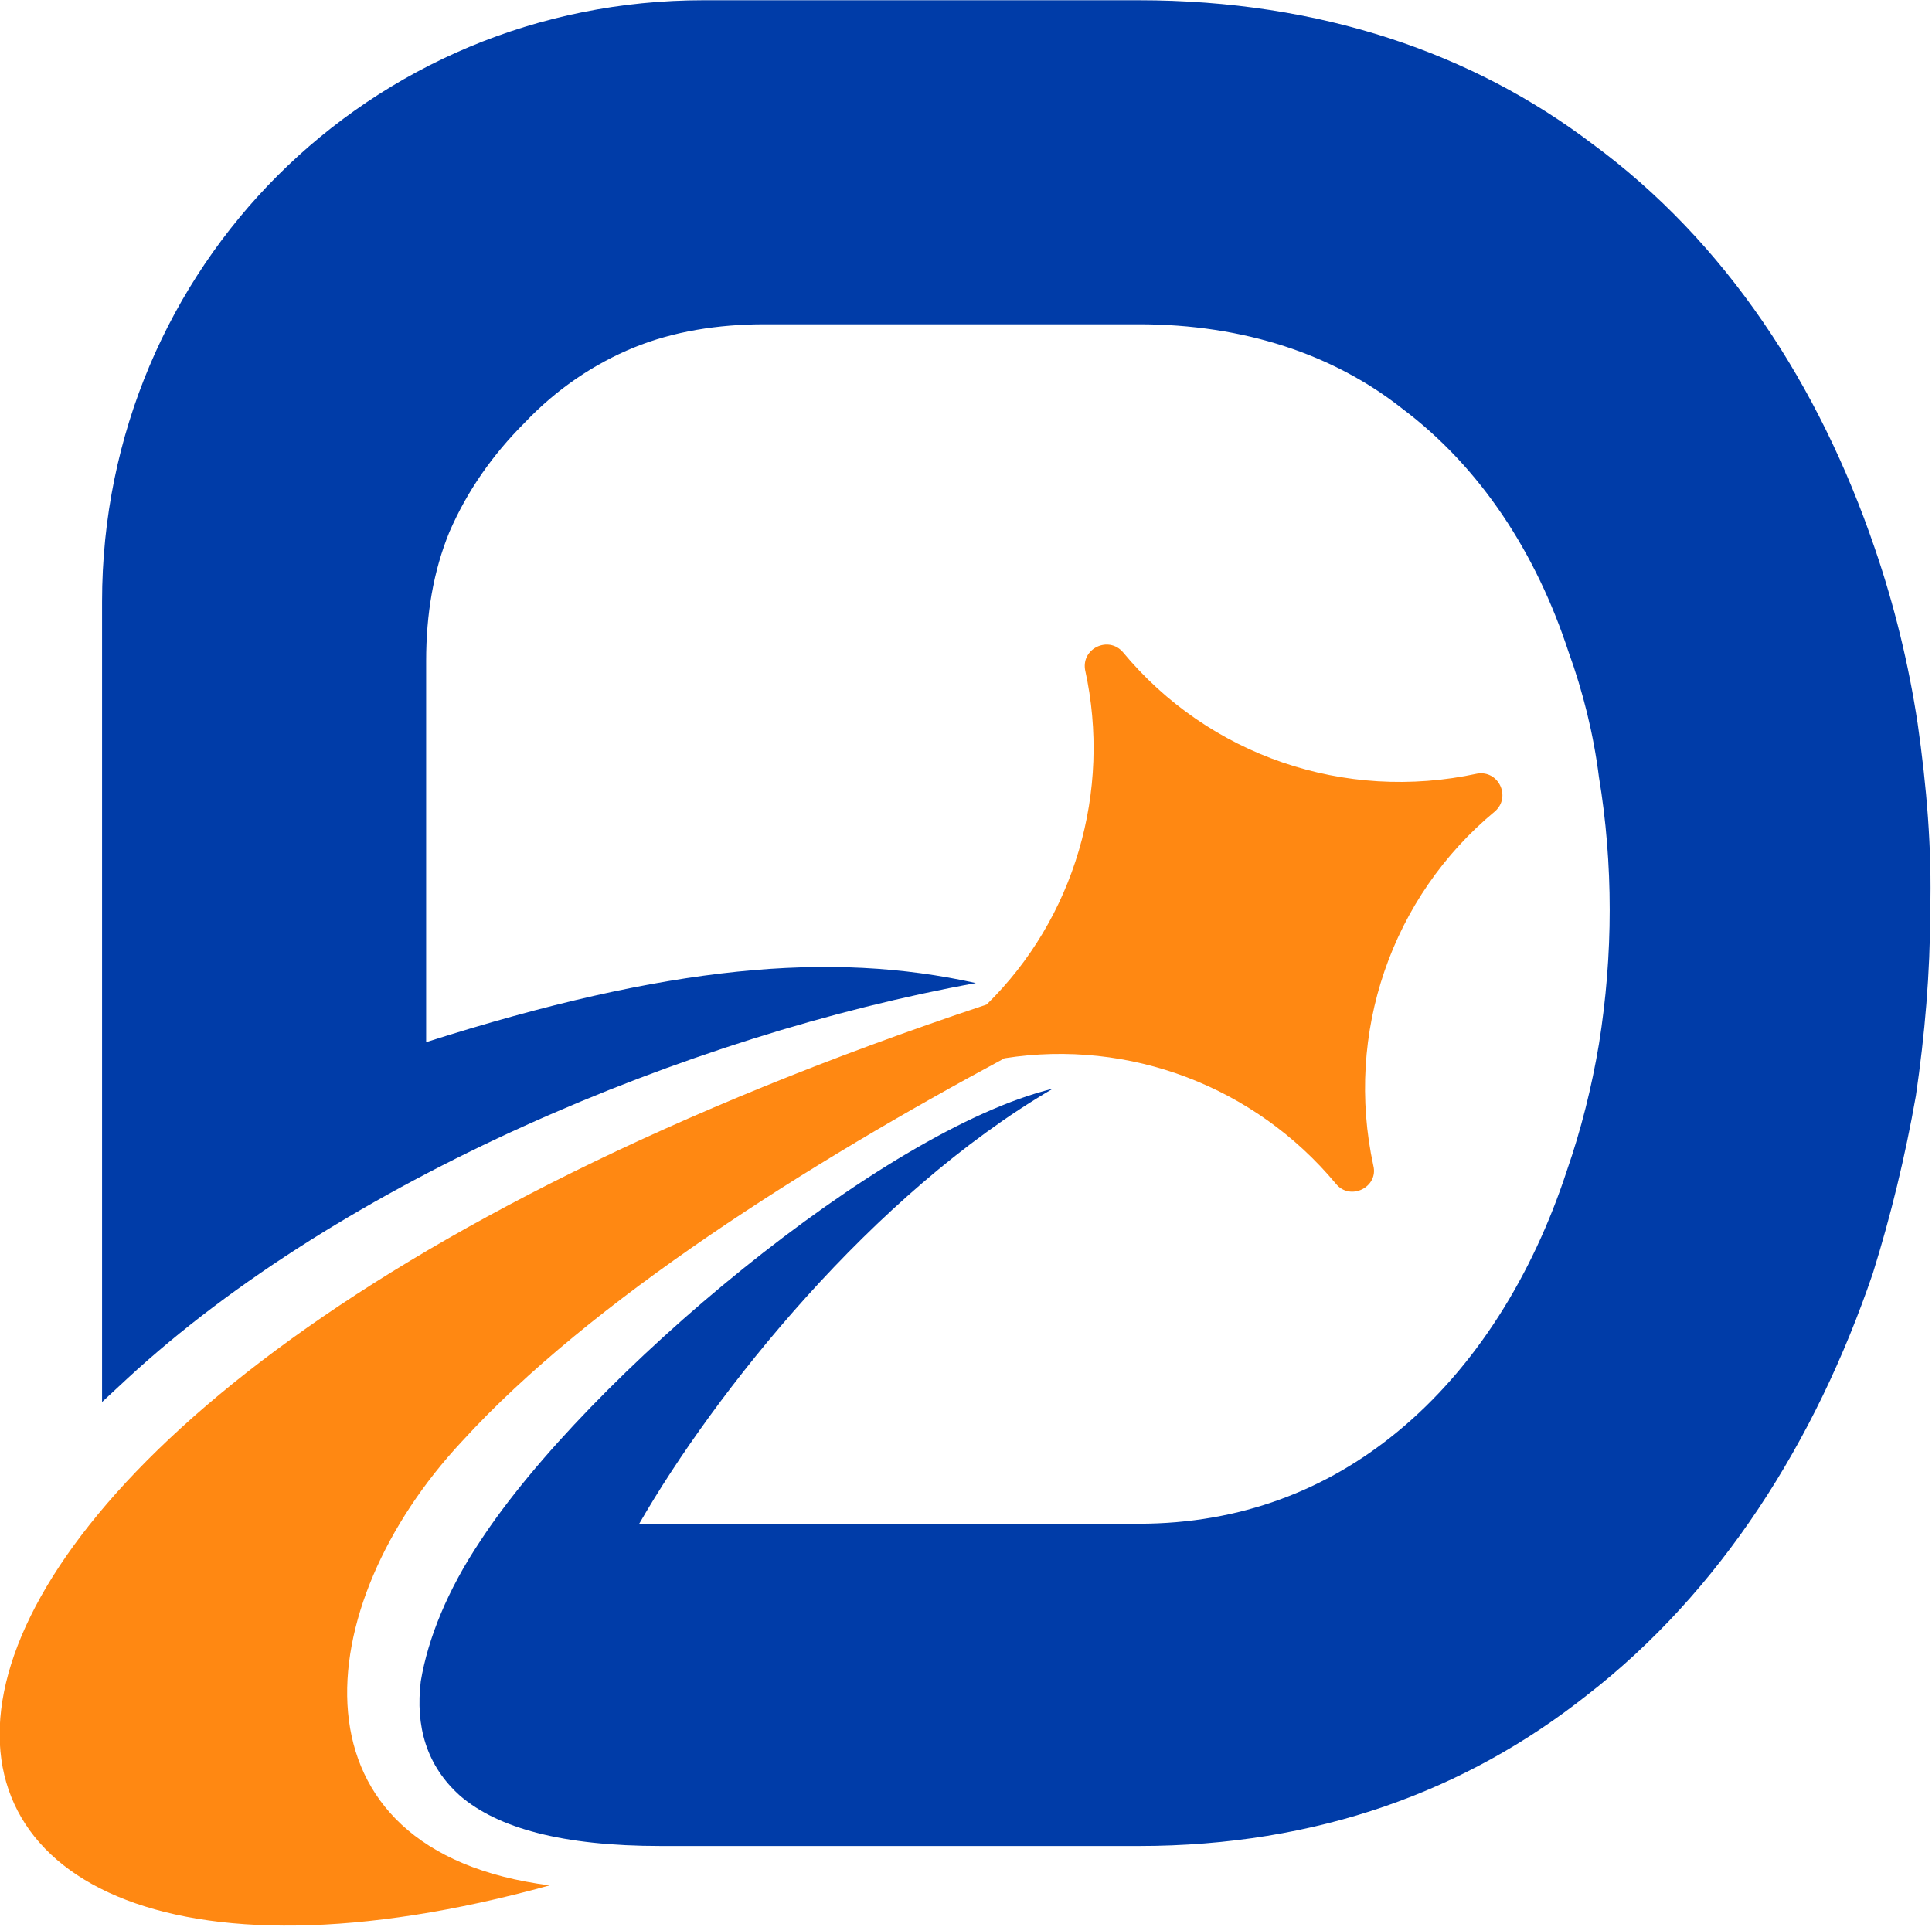
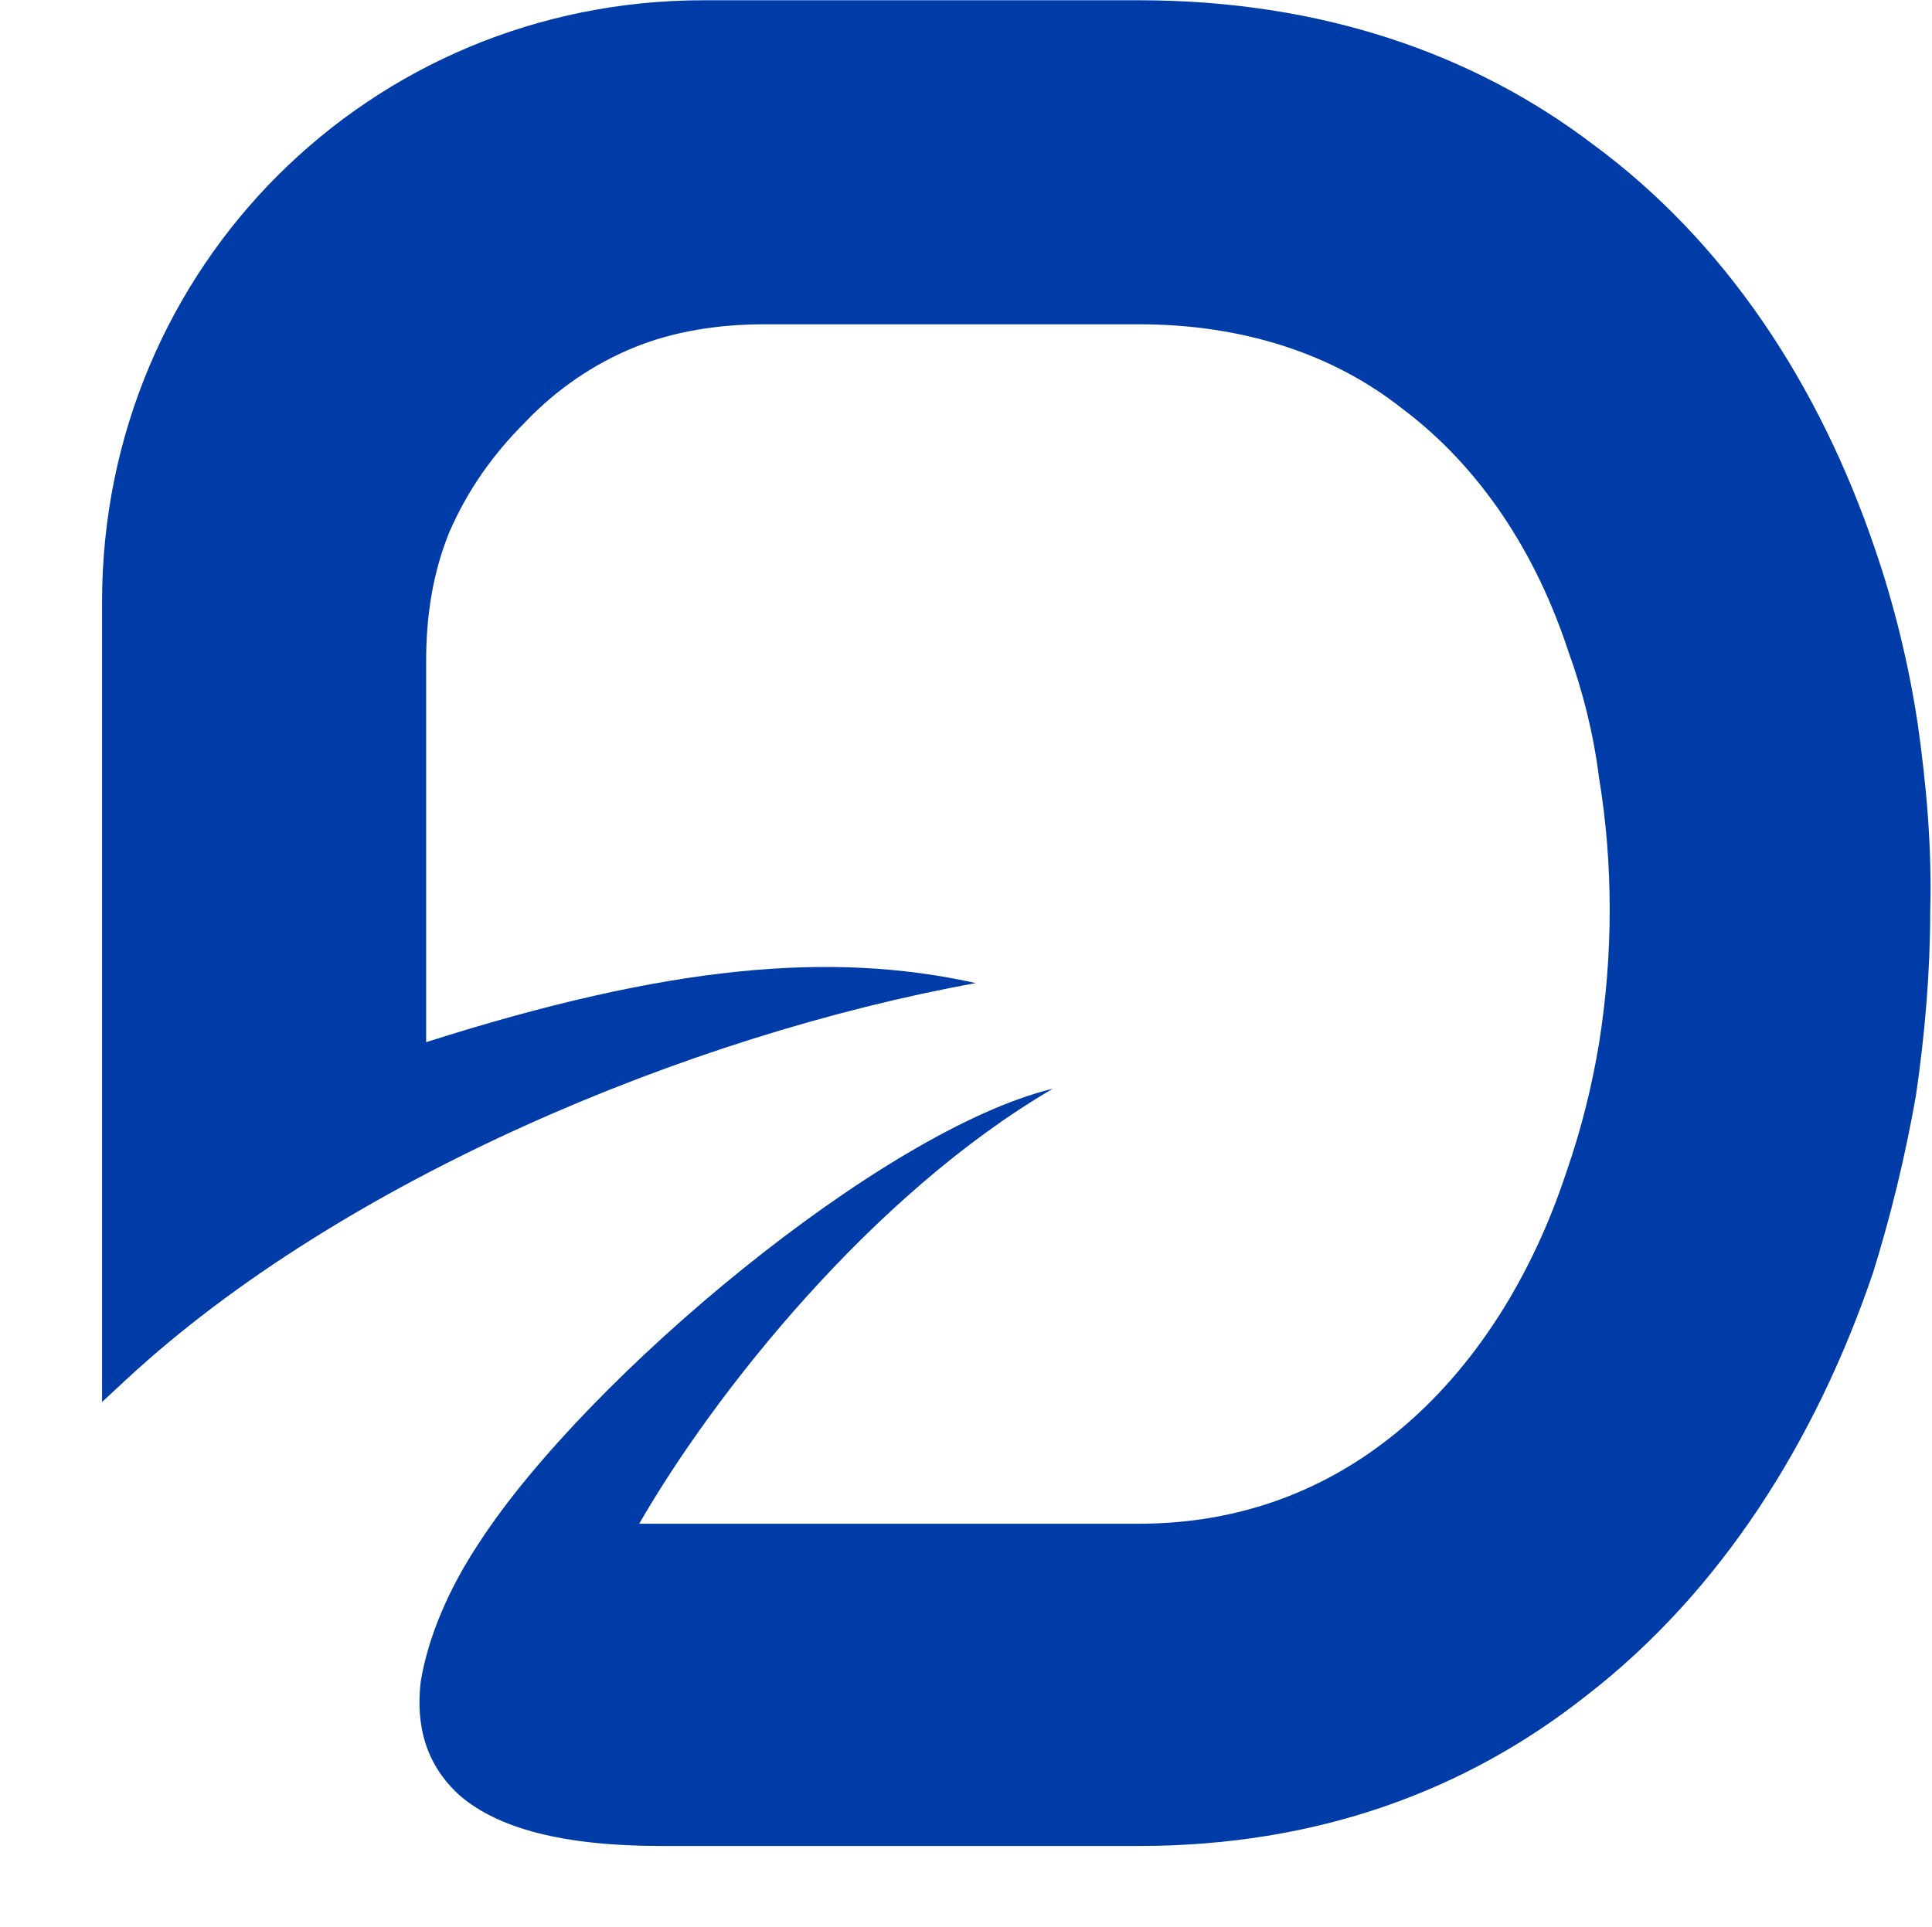
<svg xmlns="http://www.w3.org/2000/svg" xml:space="preserve" width="41.791mm" height="41.686mm" version="1.1" style="shape-rendering:geometricPrecision; text-rendering:geometricPrecision; image-rendering:optimizeQuality; fill-rule:evenodd; clip-rule:evenodd" viewBox="0 0 1079 1076">
  <defs>
    <style type="text/css">
   
    .fil1 {fill:#003CA8}
    .fil0 {fill:#FF8812}
   
  </style>
  </defs>
  <g id="图层_x0020_1">
-     <path class="fil0" d="M825 432l0 0c12,-2 19,13 10,21l0 0c-58,48 -84,124 -68,198l0 0c3,12 -13,20 -21,10l0 0c-45,-54 -115,-81 -185,-70 -108,58 -231,135 -303,214 -86,92 -100,229 49,248 -427,118 -464,-256 244,-492 49,-48 70,-119 55,-187l0 0c-2,-12 13,-19 21,-10l0 0c48,58 124,84 198,68z" />
    <path class="fil1" d="M636 0c102,0 187,30 253,80 75,55 127,135 158,226l0 0c11,32 19,65 24,98 5,35 8,70 7,105 0,34 -3,69 -8,103 -6,34 -14,67 -24,99 -32,94 -85,178 -160,236 -67,53 -150,84 -250,84l-267 0c-55,0 -91,-10 -112,-28 -19,-17 -25,-39 -22,-64 4,-24 15,-51 33,-78 60,-92 225,-230 320,-253 -101,59 -189,170 -231,243l279 0c57,0 105,-19 144,-51 44,-36 76,-88 95,-146 8,-23 14,-47 18,-71 4,-25 6,-50 6,-75 0,-25 -2,-50 -6,-74 -3,-24 -9,-48 -17,-70l0 0c-18,-55 -49,-103 -93,-136 -38,-30 -88,-47 -147,-47l0 0 -141 0 -68 0c-26,0 -51,4 -73,13 -22,9 -43,23 -61,42 -18,18 -32,38 -42,61 -9,22 -13,46 -13,72l0 213c135,-43 226,-51 307,-33 -160,29 -354,110 -474,221l-14 13 0 -19 0 -428 0 0 0 0c0,-94 38,-178 98,-238 61,-61 145,-98 238,-98l0 0 1 0 0 0 242 0 0 0z" />
  </g>
</svg>